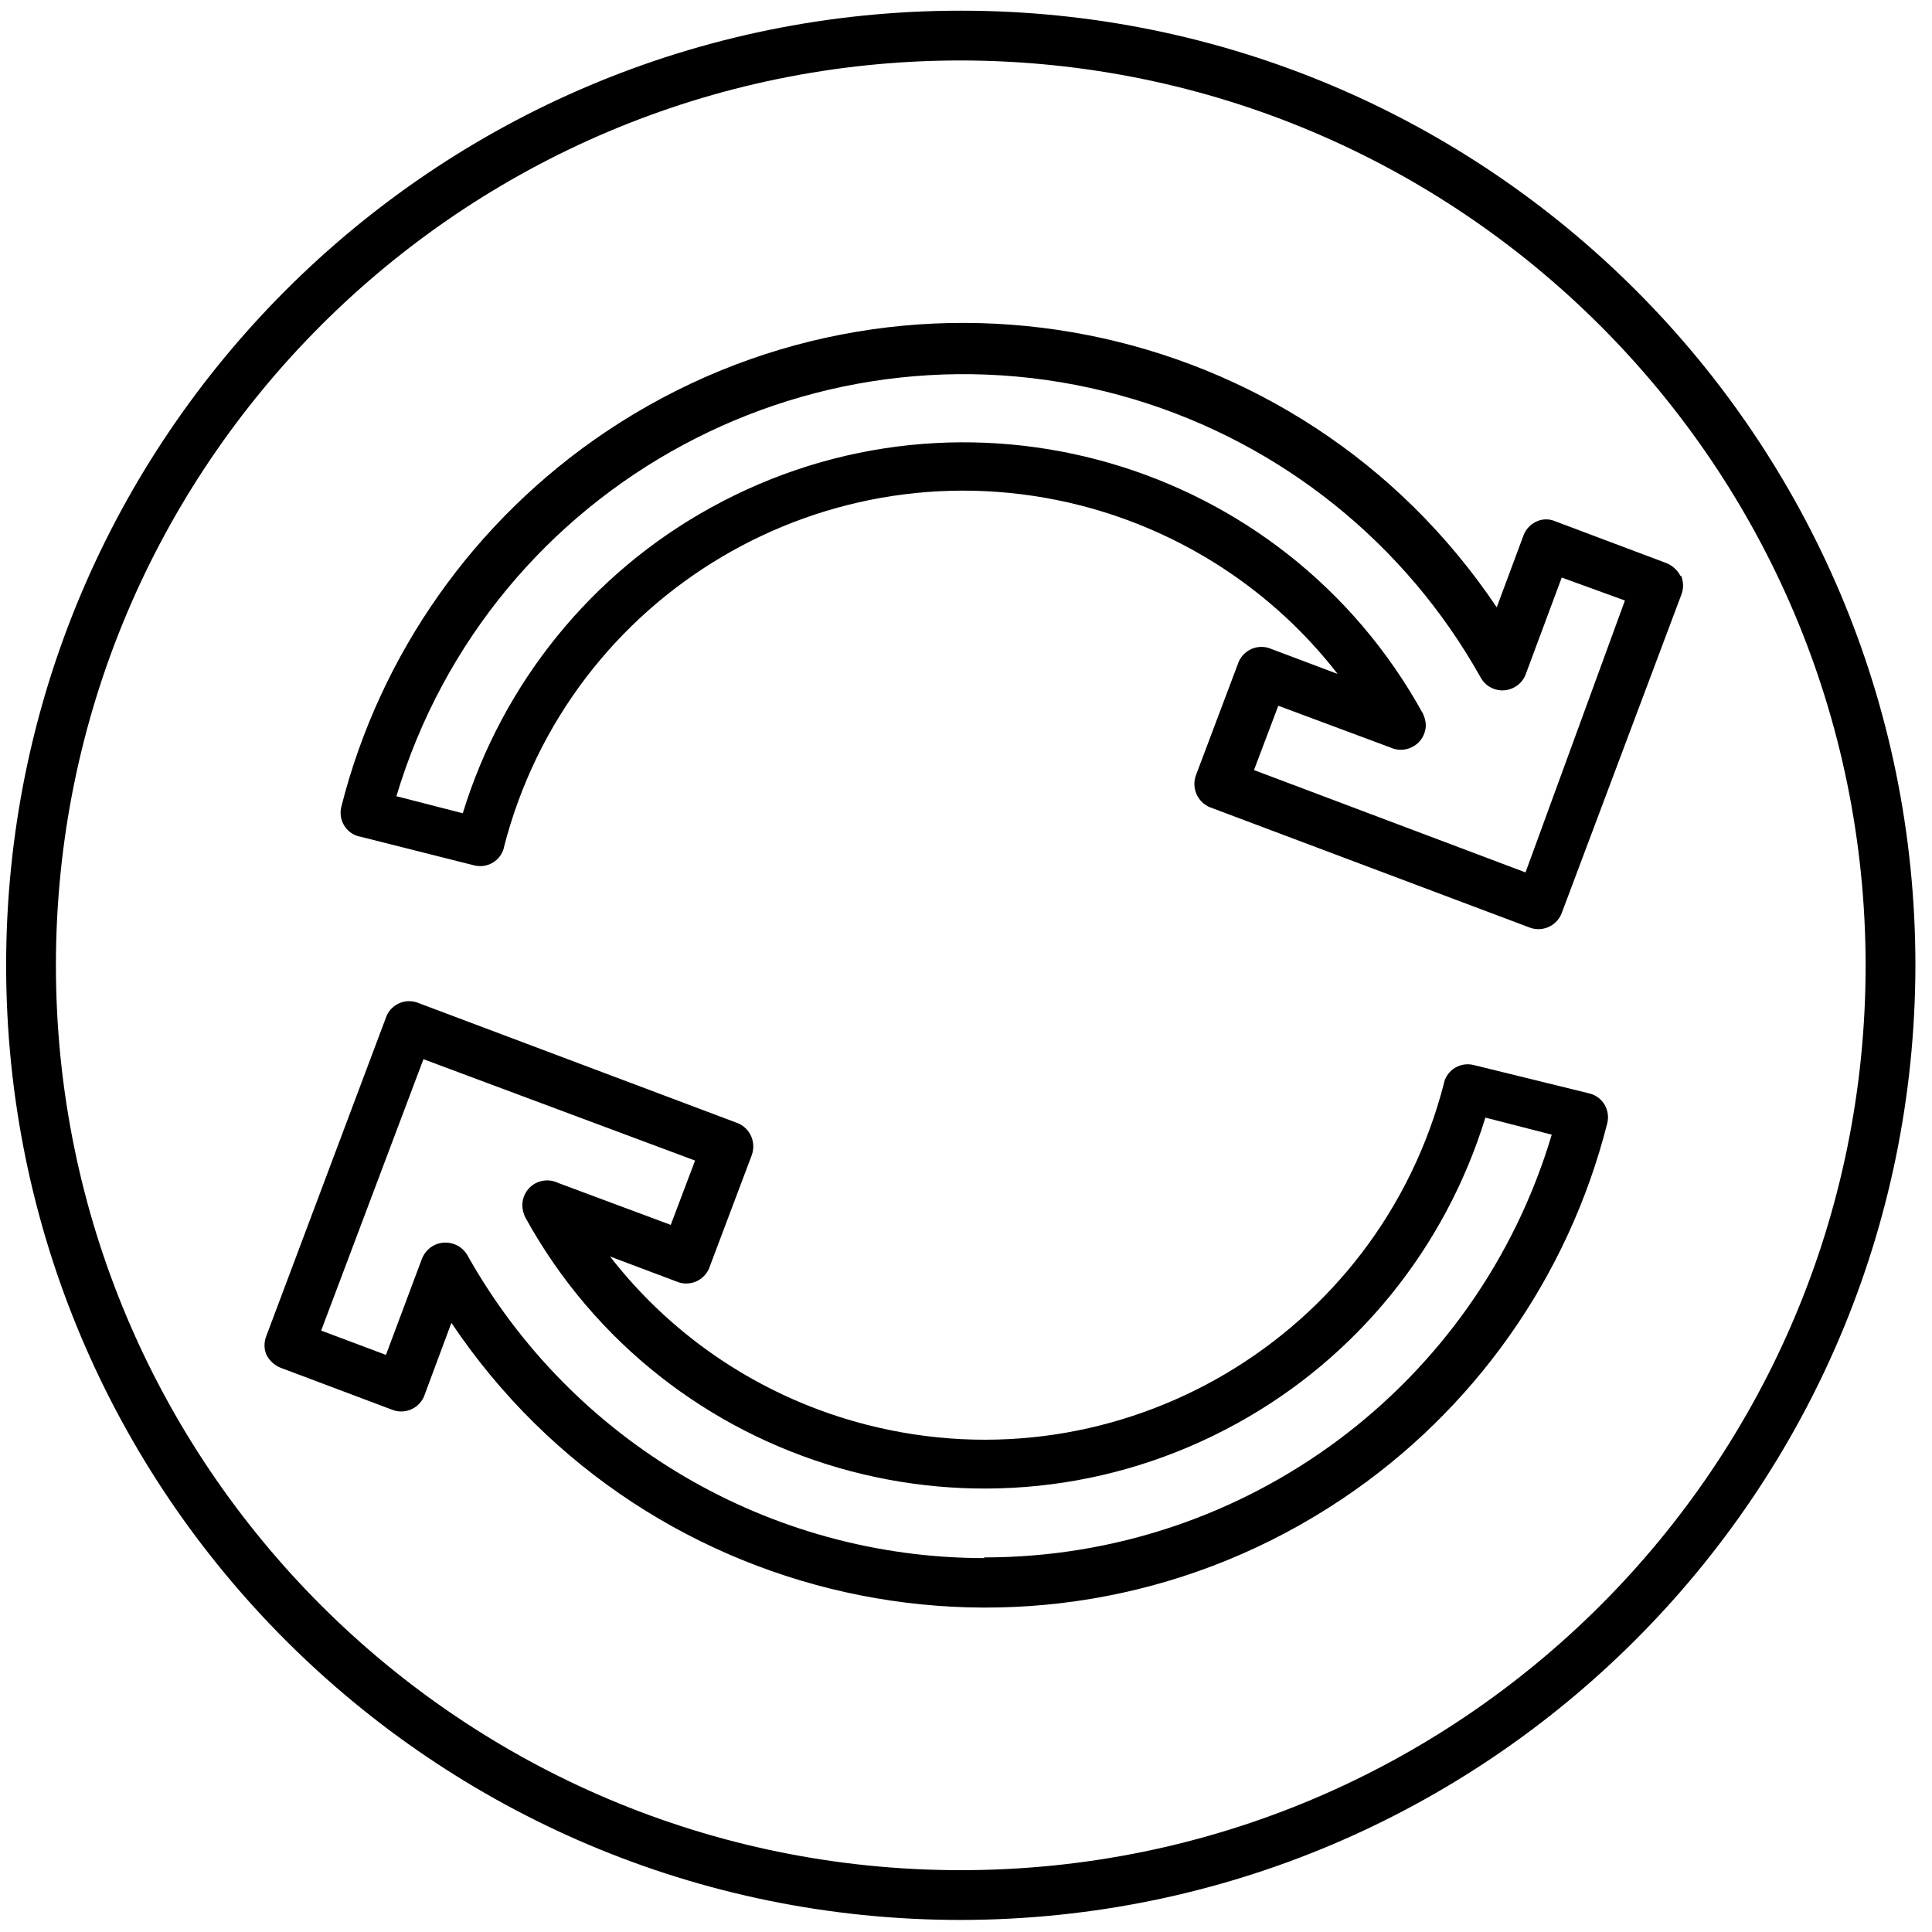
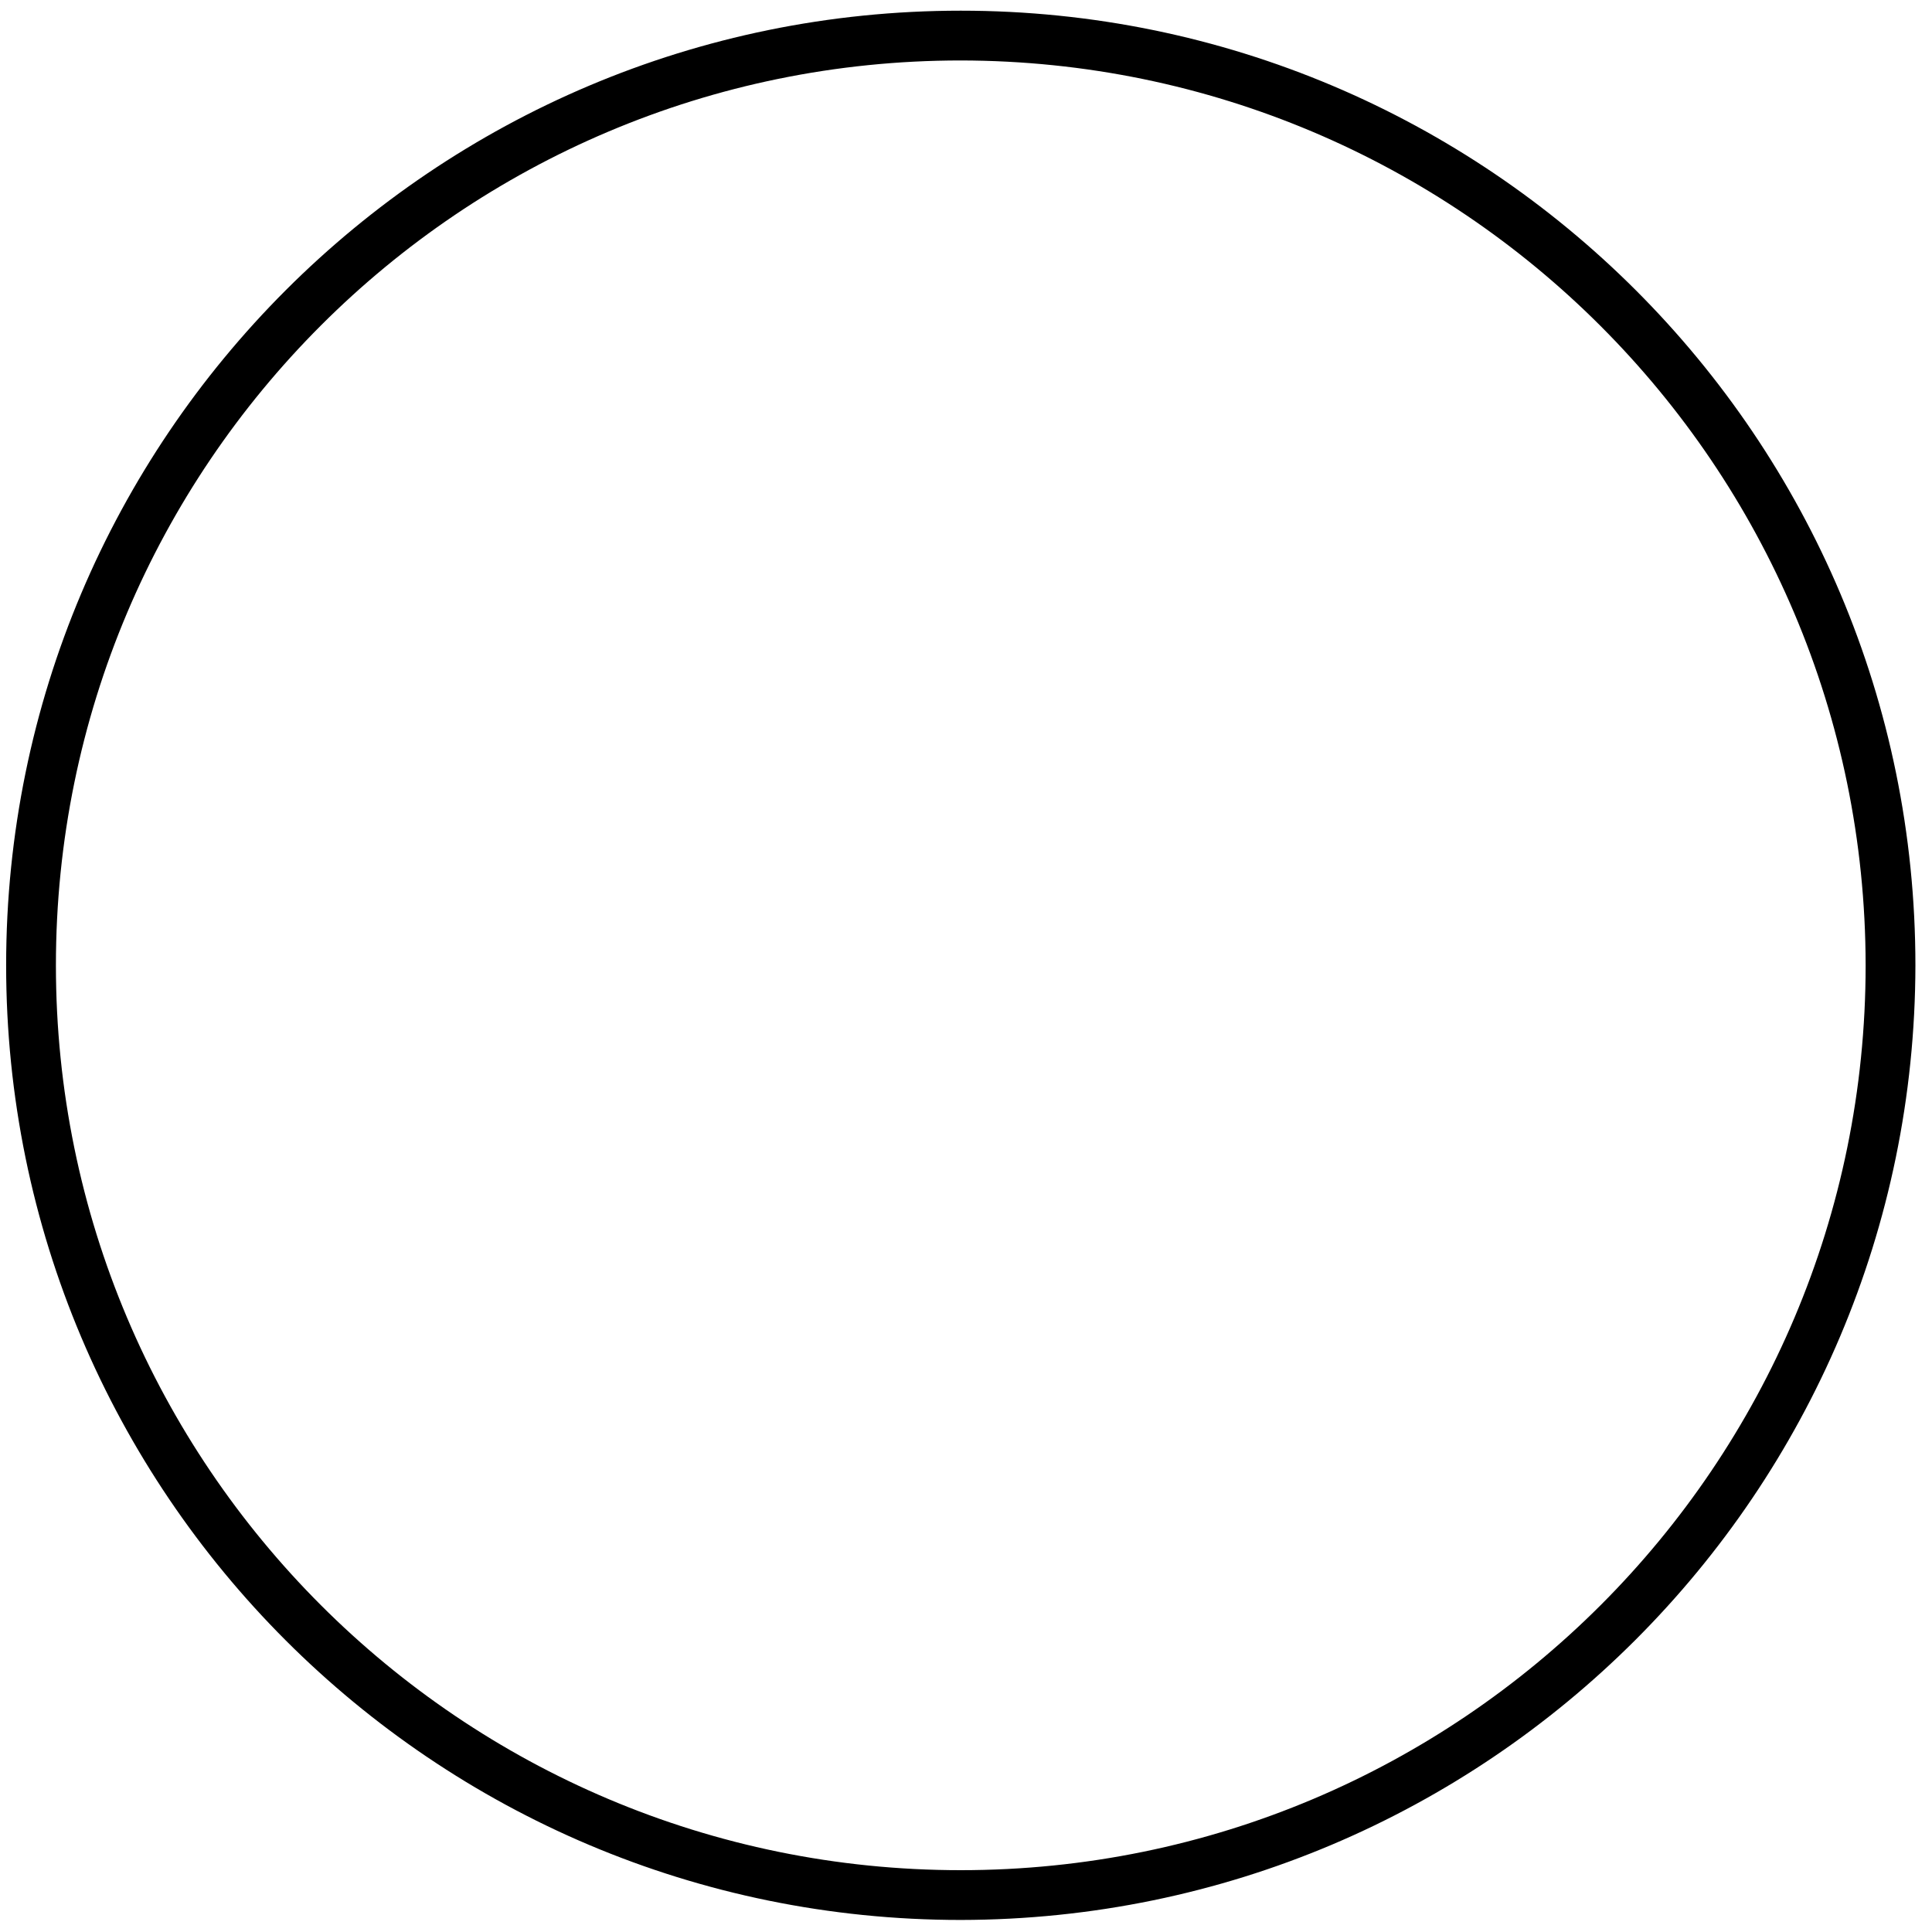
<svg xmlns="http://www.w3.org/2000/svg" width="85" height="85" viewBox="0 0 85 85" fill="none">
-   <path d="M73.94 25.35C73.81 25.09 73.59 24.89 73.33 24.78L68.44 22.94C68.17 22.82 67.87 22.82 67.61 22.94C67.34 23.06 67.13 23.28 67.03 23.55L65.85 26.72C57.16 13.76 39.6 10.31 26.65 19C20.88 22.88 16.73 28.74 15.02 35.48C14.87 36.06 15.21 36.65 15.79 36.8H15.81L20.85 38.07C21.43 38.22 22.02 37.88 22.17 37.3V37.28C25.03 26.12 36.39 19.39 47.55 22.24C52.03 23.39 56.01 25.99 58.85 29.65L55.93 28.55C55.37 28.31 54.73 28.57 54.49 29.13C54.49 29.15 54.47 29.17 54.47 29.19L52.63 34.07C52.4 34.64 52.67 35.29 53.24 35.52C53.25 35.52 53.26 35.52 53.27 35.53L67.25 40.79C67.81 41.03 68.45 40.77 68.69 40.22C68.69 40.2 68.7 40.18 68.71 40.17L73.97 26.17C74.08 25.9 74.07 25.59 73.96 25.32L73.94 25.35ZM67.11 38.38L55.17 33.88L56.24 31.05L61.18 32.89C61.73 33.14 62.38 32.89 62.63 32.35C62.69 32.21 62.73 32.07 62.73 31.92C62.73 31.74 62.68 31.56 62.6 31.39C56.46 20.24 42.43 16.18 31.28 22.33C26.03 25.22 22.12 30.05 20.36 35.78L17.44 35.03C21.58 21.24 36.11 13.43 49.9 17.57C56.38 19.52 61.85 23.91 65.15 29.82C65.45 30.35 66.12 30.53 66.64 30.23C66.86 30.11 67.03 29.91 67.12 29.68L68.71 25.41L71.49 26.42L67.11 38.4V38.38Z" fill="black" />
-   <path d="M69.9 48.1L64.85 46.86C64.27 46.71 63.68 47.05 63.53 47.63V47.65C60.66 58.82 49.29 65.55 38.12 62.68C33.64 61.53 29.67 58.93 26.84 55.28L29.76 56.38C30.32 56.62 30.96 56.36 31.2 55.8C31.2 55.78 31.22 55.76 31.22 55.74L33.06 50.86C33.29 50.29 33.02 49.64 32.45 49.41C32.44 49.41 32.43 49.41 32.42 49.4L18.44 44.14C17.89 43.9 17.26 44.14 17.01 44.69C17 44.72 16.99 44.74 16.98 44.77L11.72 58.77C11.61 59.04 11.61 59.34 11.72 59.6C11.85 59.86 12.07 60.06 12.33 60.17L17.22 62.01C17.78 62.25 18.42 61.99 18.66 61.43C18.66 61.41 18.68 61.39 18.68 61.37L19.86 58.2C28.55 71.16 46.1 74.63 59.06 65.94C64.85 62.06 69 56.18 70.71 49.43C70.86 48.85 70.52 48.26 69.94 48.11H69.92H69.91L69.9 48.1ZM43.31 68.55C33.87 68.55 25.16 63.44 20.55 55.2C20.23 54.68 19.55 54.51 19.02 54.83C18.81 54.96 18.65 55.16 18.56 55.39L16.98 59.61L14.13 58.54L18.63 46.6L30.58 51.06L29.51 53.89L24.57 52.05C24.03 51.78 23.37 51.99 23.1 52.53C23.02 52.68 22.98 52.86 22.98 53.03C22.98 53.21 23.03 53.39 23.11 53.56C29.25 64.71 43.28 68.77 54.43 62.62C59.68 59.73 63.59 54.9 65.35 49.17L68.27 49.92C64.98 60.96 54.82 68.52 43.3 68.52V68.55H43.31Z" fill="black" />
  <path d="M42.27 84.47C19.07 84.47 0.27 65.67 0.27 42.47C0.27 19.27 19.07 0.47 42.27 0.47C65.47 0.47 84.27 19.27 84.27 42.47C84.24 65.65 65.45 84.44 42.27 84.47ZM42.27 2.66C20.28 2.66 2.46 20.48 2.46 42.47C2.46 64.46 20.28 82.28 42.27 82.28C64.26 82.28 82.08 64.46 82.08 42.47C82.06 20.49 64.25 2.69 42.27 2.66Z" fill="black" />
</svg>